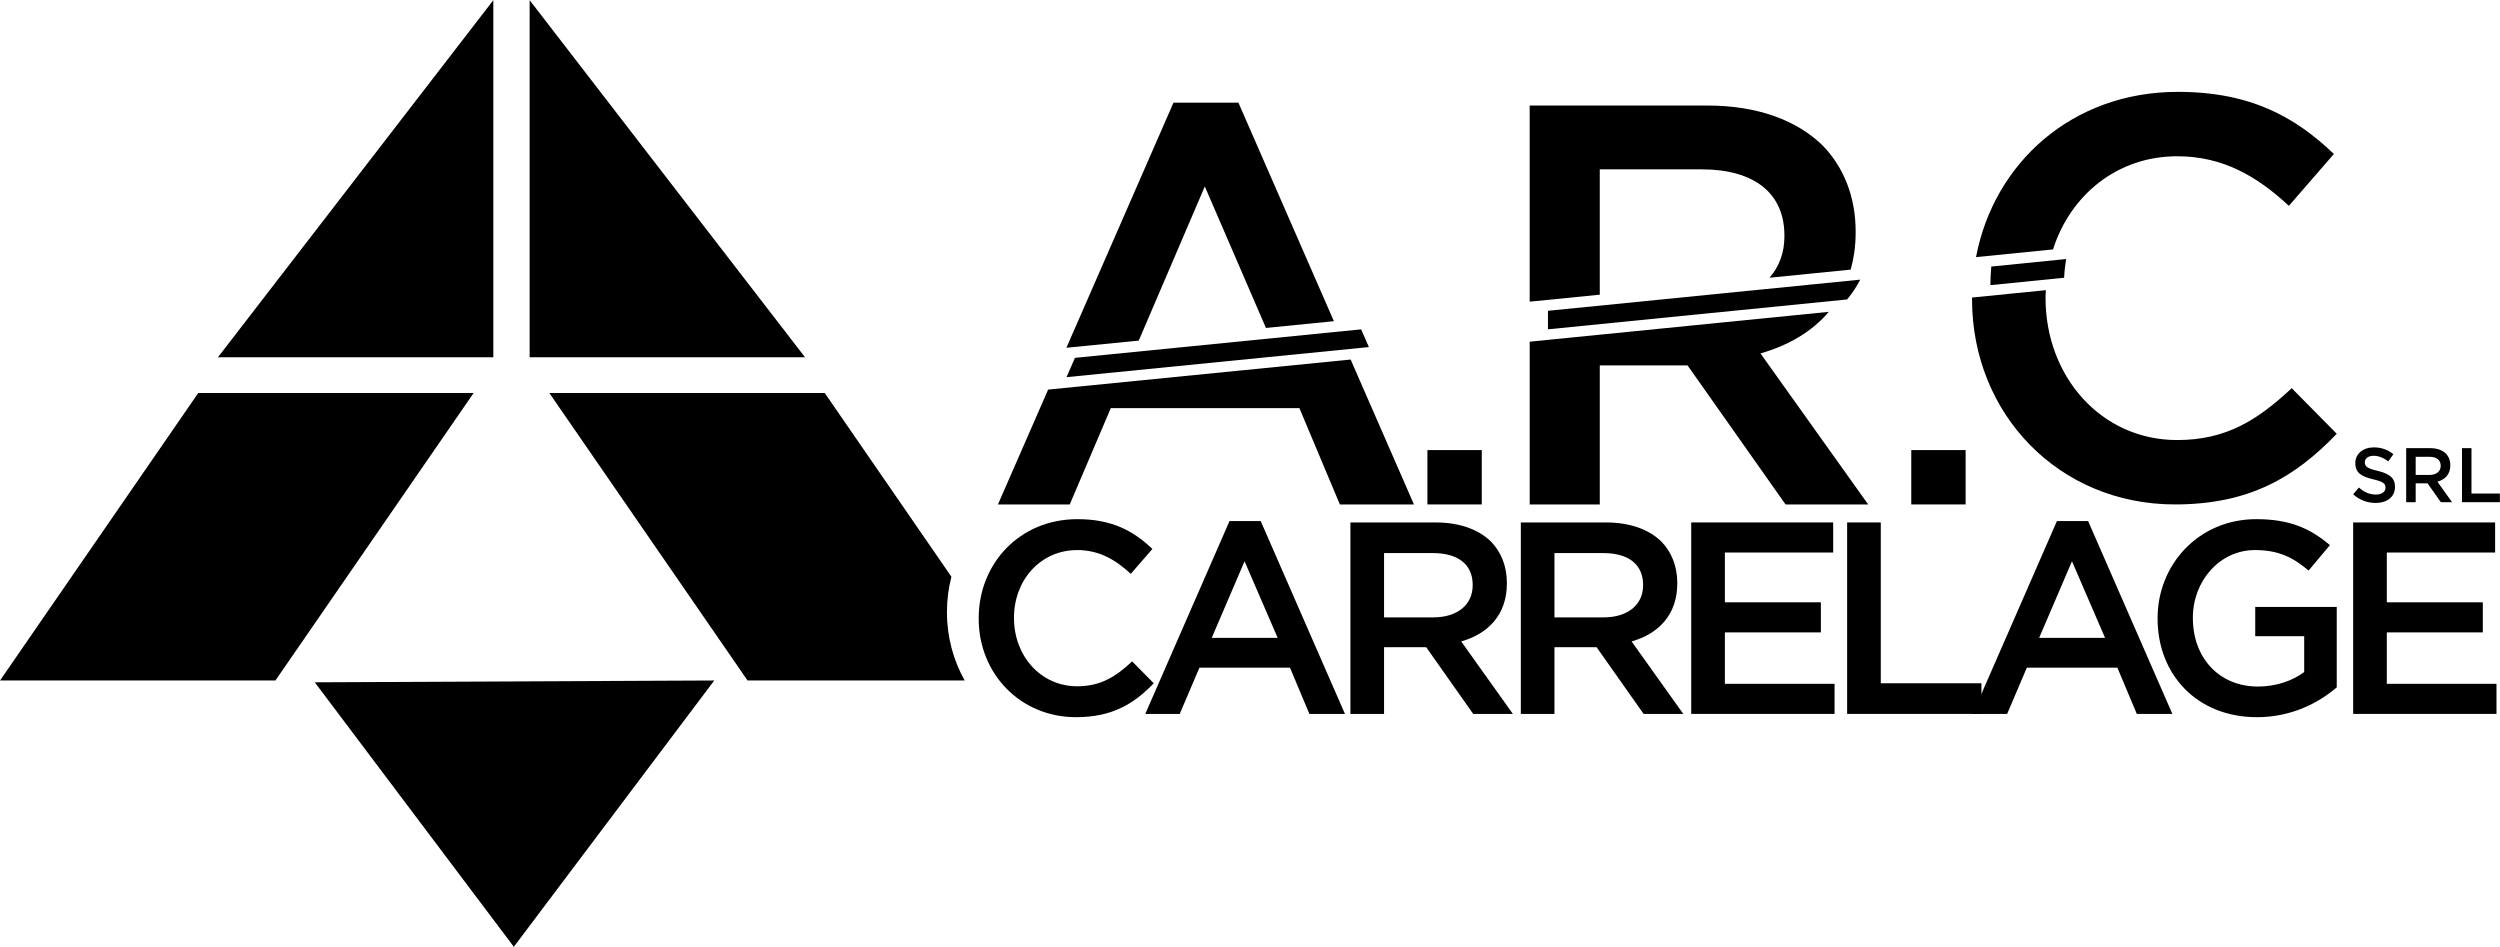
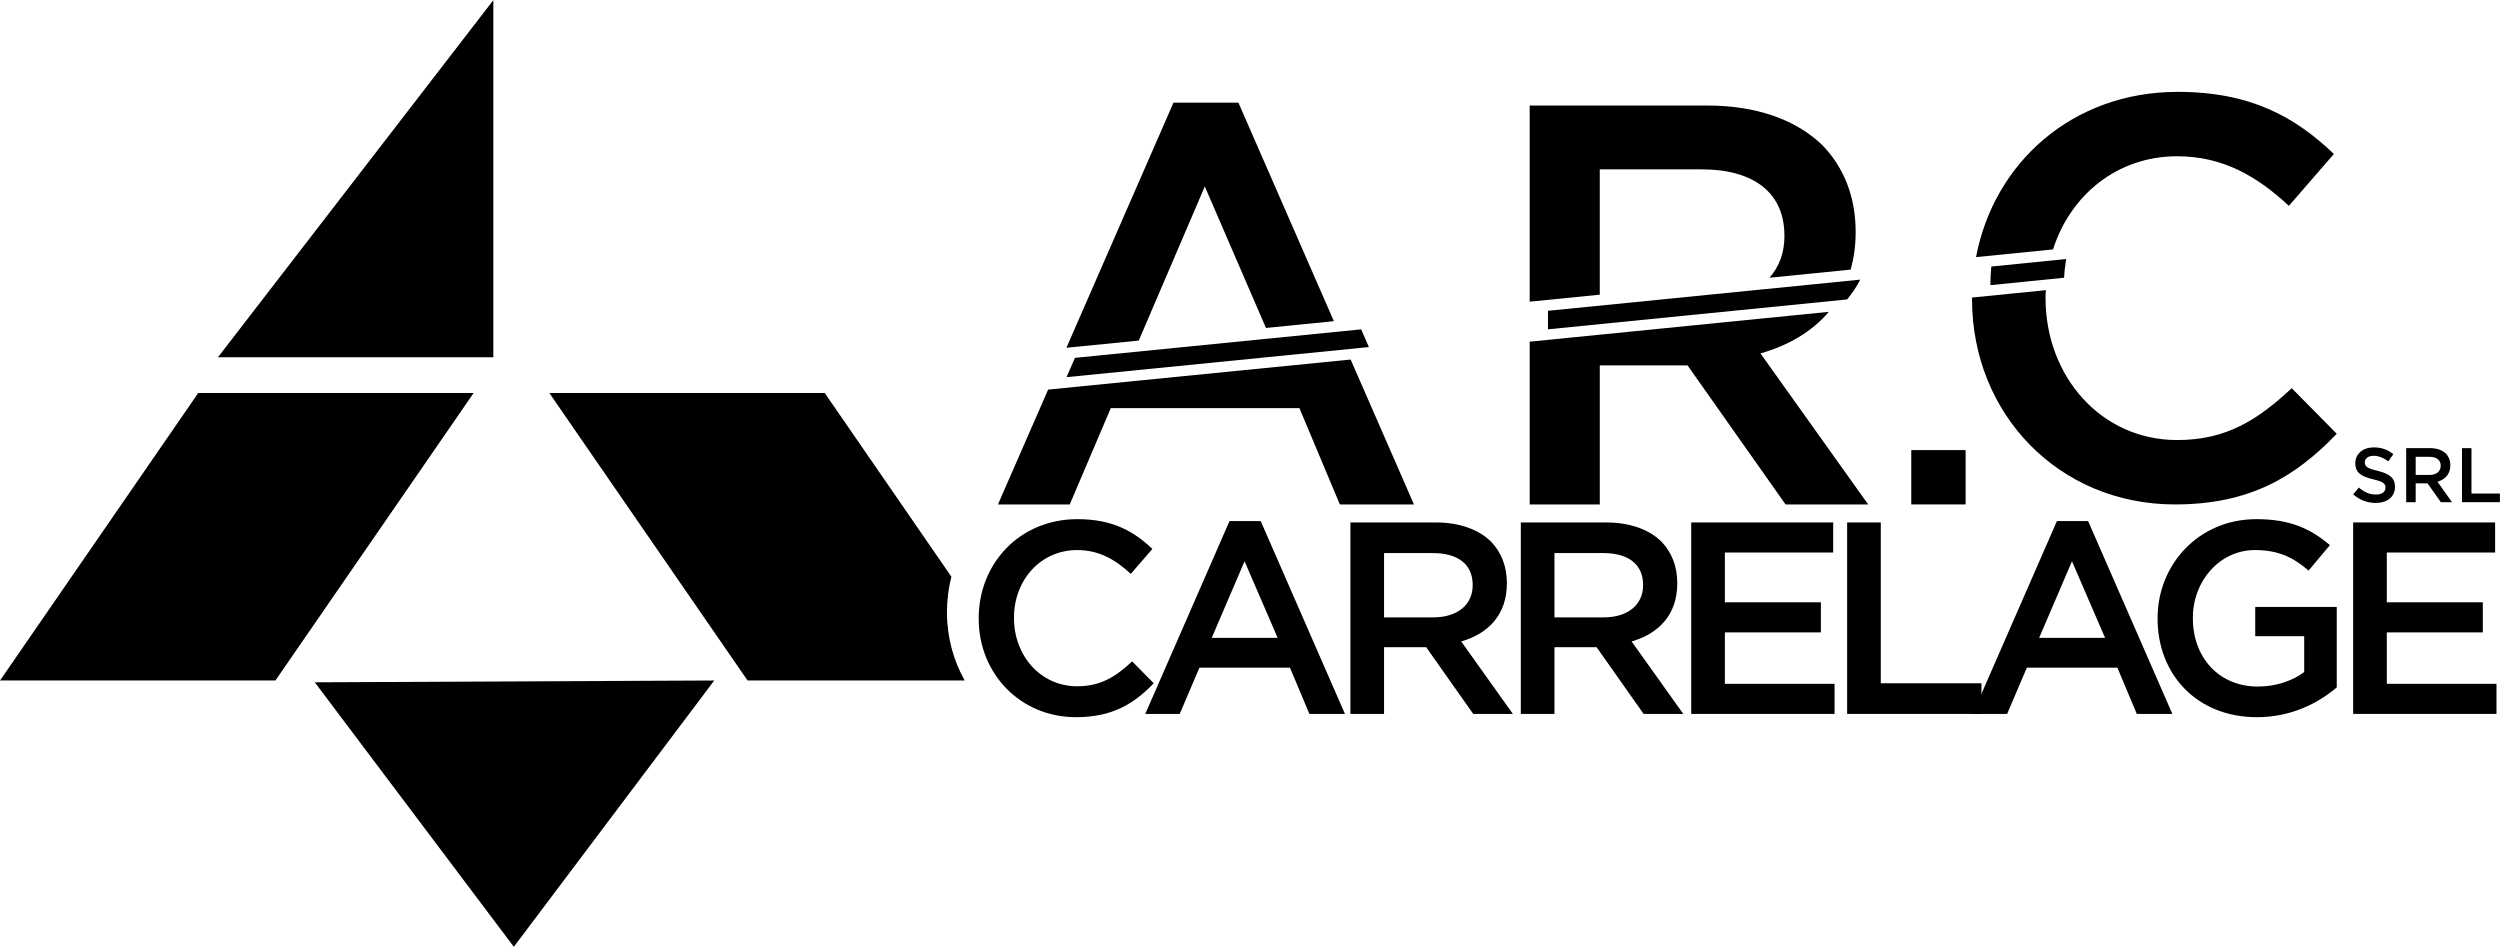
<svg xmlns="http://www.w3.org/2000/svg" width="100%" height="100%" viewBox="0 0 3895 1475" version="1.1" xml:space="preserve" style="fill-rule:evenodd;clip-rule:evenodd;stroke-linejoin:round;stroke-miterlimit:2;">
  <g transform="matrix(1,0,0,1,-3862.78,-5261.97)">
    <g transform="matrix(4.167,0,0,4.167,3331,1873)">
      <g transform="matrix(1,0,0,1,312.067,946.873)">
        <path d="M0,-133.52L0,0L-102.969,0L0,-133.52Z" style="fill-rule:nonzero;" />
      </g>
      <g transform="matrix(-1,0,0,1,201.743,960.218)">
        <path d="M-28.854,107.495L74.115,107.495L-0,0L-102.969,0L-28.854,107.495Z" style="fill-rule:nonzero;" />
      </g>
      <g transform="matrix(1,0,0,1,325.645,946.873)">
-         <path d="M0,-133.52L0,0L102.969,0L0,-133.52Z" style="fill-rule:nonzero;" />
+         <path d="M0,-133.52L0,0L0,-133.52Z" style="fill-rule:nonzero;" />
      </g>
      <g transform="matrix(1,0,0,1,394.668,1167.29)">
        <path d="M0,-99.574L-74.937,0L-149.361,-98.892L0,-99.574Z" style="fill-rule:nonzero;" />
      </g>
      <g transform="matrix(1,0,0,1,481.671,985.801)">
        <path d="M0,56.329C0,51.735 0.595,47.318 1.663,43.115L-45.702,-25.583L-148.671,-25.583L-74.557,81.912L6.633,81.912C2.422,74.422 0,65.721 0,56.329" style="fill-rule:nonzero;" />
      </g>
      <g transform="matrix(1,0,0,1,493.542,1044.21)">
        <path d="M0,0.409L0,0.204C0,-20.147 15.238,-36.817 36.919,-36.817C50.112,-36.817 58.089,-32.215 64.941,-25.67L56.862,-16.363C51.134,-21.681 44.998,-25.26 36.817,-25.26C23.113,-25.26 13.193,-14.011 13.193,0L13.193,0.204C13.193,14.215 23.113,25.669 36.817,25.669C45.612,25.669 51.237,22.09 57.373,16.363L65.452,24.544C57.986,32.317 49.805,37.226 36.408,37.226C15.545,37.226 0,20.965 0,0.409" style="fill-rule:nonzero;" />
      </g>
      <g transform="matrix(1,0,0,1,605.321,1036.54)">
        <path d="M0,15.238L-12.375,-13.397L-24.647,15.238L0,15.238ZM-17.999,-28.431L-6.341,-28.431L25.158,43.669L11.863,43.669L4.602,26.385L-29.249,26.385L-36.612,43.669L-49.498,43.669L-17.999,-28.431Z" style="fill-rule:nonzero;" />
      </g>
      <g transform="matrix(1,0,0,1,663.511,1044.73)">
        <path d="M0,-0.614C9,-0.614 14.727,-5.319 14.727,-12.579L14.727,-12.784C14.727,-20.454 9.204,-24.647 -0.102,-24.647L-18.408,-24.647L-18.408,-0.614L0,-0.614ZM-30.987,-36.101L0.921,-36.101C9.92,-36.101 16.977,-33.442 21.579,-28.942C25.363,-25.056 27.511,-19.738 27.511,-13.5L27.511,-13.295C27.511,-1.535 20.454,5.522 10.432,8.385L29.76,35.487L14.932,35.487L-2.659,10.533L-18.408,10.533L-18.408,35.487L-30.987,35.487L-30.987,-36.101Z" style="fill-rule:nonzero;" />
      </g>
      <g transform="matrix(1,0,0,1,727.224,1044.73)">
        <path d="M0,-0.614C8.999,-0.614 14.727,-5.319 14.727,-12.579L14.727,-12.784C14.727,-20.454 9.204,-24.647 -0.102,-24.647L-18.409,-24.647L-18.409,-0.614L0,-0.614ZM-30.987,-36.101L0.921,-36.101C9.92,-36.101 16.977,-33.442 21.579,-28.942C25.362,-25.056 27.51,-19.738 27.51,-13.5L27.51,-13.295C27.51,-1.535 20.453,5.522 10.431,8.385L29.76,35.487L14.931,35.487L-2.659,10.533L-18.409,10.533L-18.409,35.487L-30.987,35.487L-30.987,-36.101Z" style="fill-rule:nonzero;" />
      </g>
      <g transform="matrix(1,0,0,1,759.95,1080.21)">
        <path d="M0,-71.588L53.077,-71.588L53.077,-60.339L12.579,-60.339L12.579,-41.725L48.475,-41.725L48.475,-30.476L12.579,-30.476L12.579,-11.25L53.589,-11.25L53.589,0L0,0L0,-71.588Z" style="fill-rule:nonzero;" />
      </g>
      <g transform="matrix(1,0,0,1,818.243,1080.21)">
        <path d="M0,-71.588L12.579,-71.588L12.579,-11.454L50.214,-11.454L50.214,0L0,0L0,-71.588Z" style="fill-rule:nonzero;" />
      </g>
      <g transform="matrix(1,0,0,1,914.681,1036.54)">
        <path d="M0,15.238L-12.374,-13.397L-24.647,15.238L0,15.238ZM-17.999,-28.431L-6.34,-28.431L25.158,43.669L11.863,43.669L4.602,26.385L-29.249,26.385L-36.612,43.669L-49.498,43.669L-17.999,-28.431Z" style="fill-rule:nonzero;" />
      </g>
      <g transform="matrix(1,0,0,1,934.317,1044.21)">
        <path d="M0,0.409L0,0.204C0,-19.84 15.34,-36.817 36.919,-36.817C49.396,-36.817 57.066,-33.34 64.429,-27.102L56.453,-17.59C50.93,-22.295 45.51,-25.26 36.408,-25.26C23.215,-25.26 13.193,-13.704 13.193,0L13.193,0.204C13.193,14.931 22.908,25.771 37.533,25.771C44.282,25.771 50.418,23.624 54.816,20.351L54.816,6.954L36.51,6.954L36.51,-3.989L66.986,-3.989L66.986,26.078C59.929,32.112 49.805,37.226 37.124,37.226C14.727,37.226 0,21.272 0,0.409" style="fill-rule:nonzero;" />
      </g>
      <g transform="matrix(1,0,0,1,1007.44,1080.21)">
        <path d="M0,-71.588L53.077,-71.588L53.077,-60.339L12.579,-60.339L12.579,-41.725L48.475,-41.725L48.475,-30.476L12.579,-30.476L12.579,-11.25L53.589,-11.25L53.589,0L0,0L0,-71.588Z" style="fill-rule:nonzero;" />
      </g>
      <g transform="matrix(1,0,0,1,811.386,1001.89)">
        <path d="M0,-72.011C-37.841,-68.233 -75.935,-64.43 -111.834,-60.85L-111.834,0L-85.628,0L-85.628,-51.988L-52.816,-51.988L-16.169,0L14.725,0L-25.544,-56.462C-15.145,-59.433 -6.282,-64.575 0,-72.011" style="fill-rule:nonzero;" />
      </g>
      <g transform="matrix(1,0,0,1,-108.652,648.461)">
-         <rect x="769.964" y="333.111" width="20.321" height="20.32" />
-       </g>
+         </g>
      <g transform="matrix(1,0,0,1,519.503,990.657)">
        <path d="M0,-31.706L-18.76,11.235L8.085,11.235L23.426,-24.773L93.95,-24.773L109.077,11.235L136.775,11.235L113.107,-42.941C62.302,-37.879 21.26,-33.8 0,-31.706" style="fill-rule:nonzero;" />
      </g>
      <g transform="matrix(1,0,0,1,-108.652,648.461)">
        <rect x="950.875" y="333.111" width="20.32" height="20.32" />
      </g>
      <g transform="matrix(1,0,0,1,941.645,945.852)">
        <path d="M0,31.964C-28.549,31.964 -49.218,8.101 -49.218,-21.089L-49.218,-21.514C-49.218,-22.38 -49.14,-23.222 -49.104,-24.076C-58.182,-23.17 -67.39,-22.25 -76.692,-21.321C-76.692,-21.242 -76.702,-21.167 -76.702,-21.089L-76.702,-20.662C-76.702,22.163 -44.317,56.04 -0.852,56.04C27.058,56.04 44.104,45.813 59.658,29.62L42.826,12.575C30.042,24.507 18.323,31.964 0,31.964" style="fill-rule:nonzero;" />
      </g>
      <g transform="matrix(-0.4,0.916,0.916,0.4,602.697,895.768)">
        <path d="M76.345,-46.537L84.224,-46.537C73.794,-27.893 53.627,8.084 28.65,52.614L23.735,47.306C45.754,8.051 64.336,-25.093 76.345,-46.537" style="fill-rule:nonzero;" />
      </g>
      <g transform="matrix(0,1,1,0,762.399,868.741)">
        <path d="M60.751,-56.015L67.67,-56.015C64.088,-20.115 60.287,17.979 56.509,55.82C54.258,57.72 51.771,59.352 49.096,60.751C53.01,21.558 56.987,-18.281 60.751,-56.015" style="fill-rule:nonzero;" />
      </g>
      <g transform="matrix(-0.152,0.988,0.988,0.152,890.12,901.672)">
        <path d="M13.881,-16.063C16.18,-15.909 18.487,-15.695 20.808,-15.343C18.472,-6.291 16.161,2.669 13.881,11.503C11.509,11.238 9.17,11.169 6.85,11.186C9.159,2.242 11.506,-6.854 13.881,-16.063" style="fill-rule:nonzero;" />
      </g>
      <g transform="matrix(1,0,0,1,866.434,847.635)">
        <path d="M0,61.784C9.713,60.814 19.324,59.854 28.785,58.909C35.286,38.562 52.788,24.077 75.211,24.077C92.256,24.077 105.04,31.533 116.972,42.613L133.802,23.224C119.528,9.588 102.909,0 75.424,0C35.856,0 6.645,26.671 0,61.784" style="fill-rule:nonzero;" />
      </g>
      <g transform="matrix(1,0,0,1,789.218,861.696)">
        <path d="M0,55.433C10.117,54.423 20.243,53.412 30.343,52.404C31.518,48.185 32.206,43.607 32.206,38.565L32.206,38.138C32.206,25.142 27.73,14.062 19.847,5.966C10.259,-3.408 -4.442,-8.948 -23.192,-8.948L-89.667,-8.948L-89.667,64.381C-81.046,63.521 -72.303,62.649 -63.461,61.767L-63.461,14.915L-25.322,14.915C-5.933,14.915 5.572,23.65 5.572,39.63L5.572,40.056C5.572,46.167 3.561,51.36 0,55.433" style="fill-rule:nonzero;" />
      </g>
      <g transform="matrix(1,0,0,1,590.654,943.312)">
        <path d="M0,-91.629L-24.288,-91.629L-64.318,0C-56.872,-0.735 -47.78,-1.636 -37.268,-2.679L-12.57,-60.309L10.291,-7.407C18.409,-8.215 26.886,-9.06 35.69,-9.936L0,-91.629Z" style="fill-rule:nonzero;" />
      </g>
      <g transform="matrix(1,0,0,1,1007.44,983.793)">
        <path d="M0,14.313L2.135,11.773C4.069,13.447 6.002,14.399 8.513,14.399C10.706,14.399 12.091,13.389 12.091,11.86L12.091,11.802C12.091,10.359 11.283,9.58 7.532,8.715C3.232,7.676 0.808,6.406 0.808,2.683L0.808,2.626C0.808,-0.837 3.694,-3.232 7.705,-3.232C10.648,-3.232 12.986,-2.338 15.035,-0.693L13.13,1.991C11.312,0.635 9.494,-0.087 7.647,-0.087C5.569,-0.087 4.357,0.981 4.357,2.308L4.357,2.366C4.357,3.924 5.281,4.617 9.148,5.54C13.418,6.579 15.641,8.109 15.641,11.456L15.641,11.514C15.641,15.294 12.668,17.545 8.426,17.545C5.339,17.545 2.424,16.477 0,14.313" style="fill-rule:nonzero;" />
      </g>
      <g transform="matrix(1,0,0,1,1036.01,991.036)">
        <path d="M0,-0.174C2.54,-0.174 4.156,-1.501 4.156,-3.55L4.156,-3.608C4.156,-5.772 2.597,-6.955 -0.029,-6.955L-5.194,-6.955L-5.194,-0.174L0,-0.174ZM-8.744,-10.187L0.26,-10.187C2.799,-10.187 4.79,-9.437 6.089,-8.167C7.157,-7.071 7.763,-5.57 7.763,-3.81L7.763,-3.752C7.763,-0.434 5.771,1.558 2.944,2.366L8.397,10.013L4.213,10.013L-0.75,2.972L-5.194,2.972L-5.194,10.013L-8.744,10.013L-8.744,-10.187Z" style="fill-rule:nonzero;" />
      </g>
      <g transform="matrix(1,0,0,1,1048.13,1001.05)">
        <path d="M0,-20.2L3.549,-20.2L3.549,-3.232L14.169,-3.232L14.169,0L0,0L0,-20.2Z" style="fill-rule:nonzero;" />
      </g>
    </g>
  </g>
</svg>